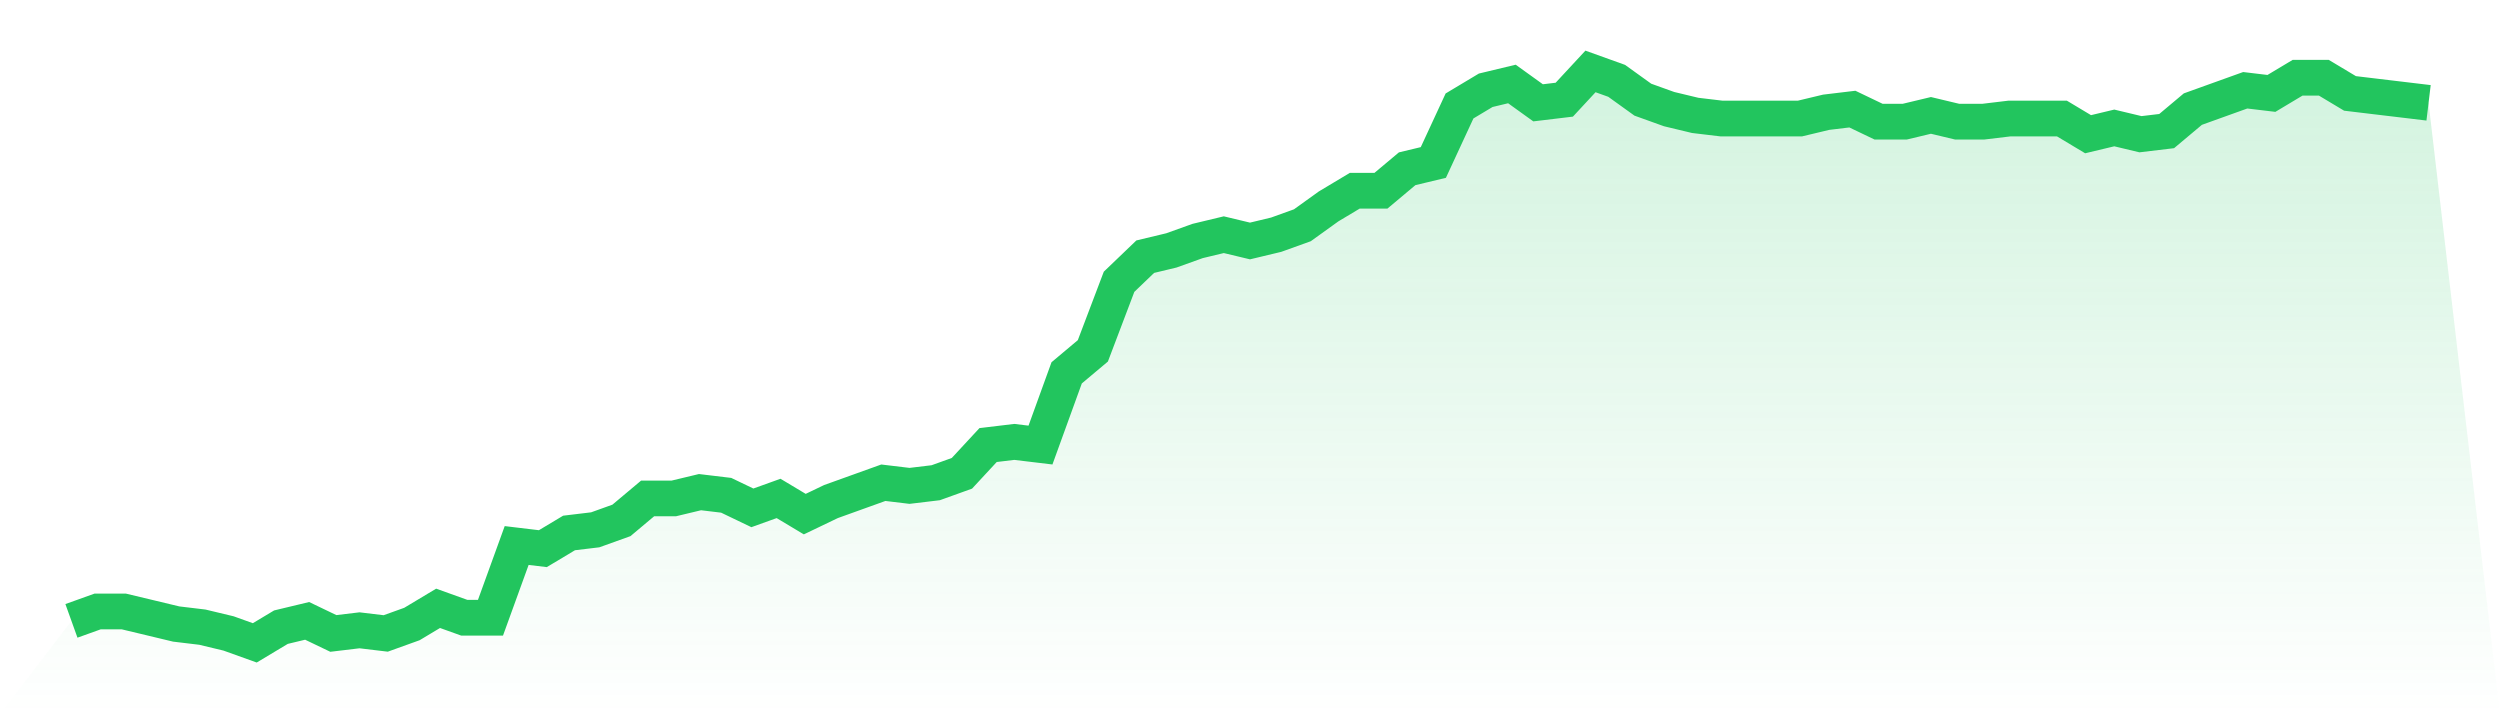
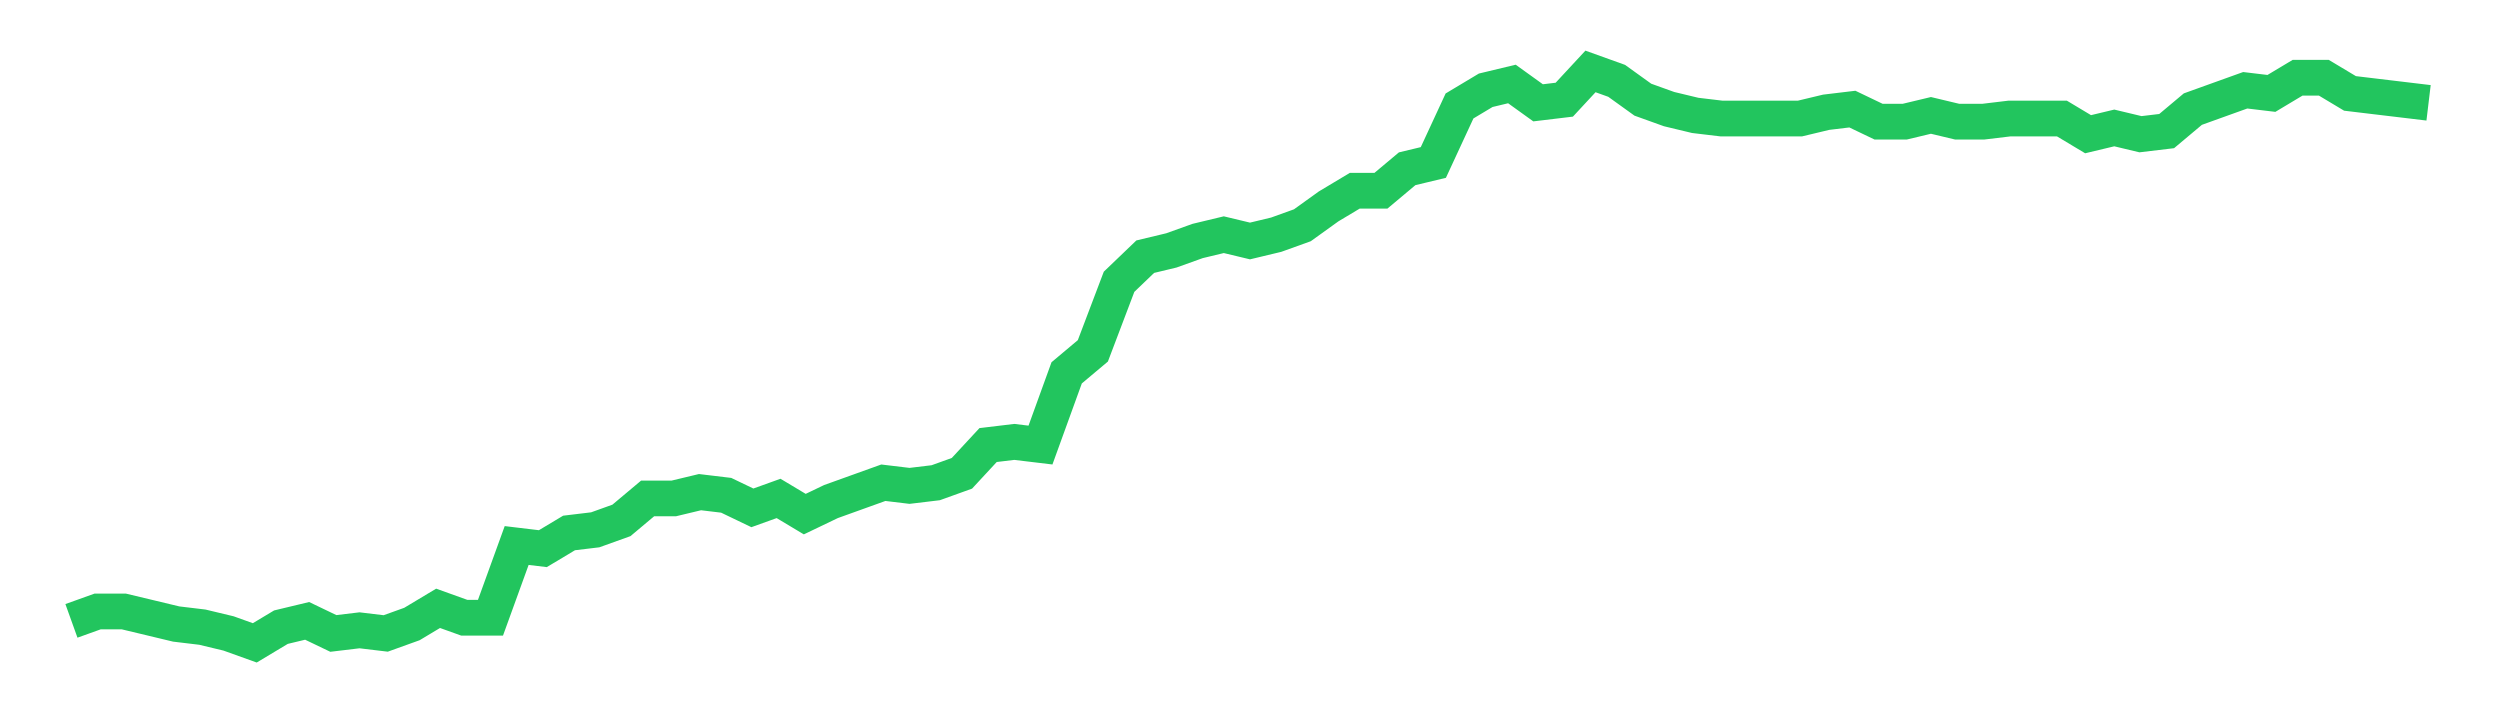
<svg xmlns="http://www.w3.org/2000/svg" viewBox="0 0 140 40">
  <defs>
    <linearGradient id="gradient" x1="0" x2="0" y1="0" y2="1">
      <stop offset="0%" stop-color="#22c55e" stop-opacity="0.2" />
      <stop offset="100%" stop-color="#22c55e" stop-opacity="0" />
    </linearGradient>
  </defs>
-   <path d="M4,34.769 L4,34.769 L5.467,34.242 L6.933,34.242 L8.4,34.593 L9.867,34.945 L11.333,35.121 L12.8,35.473 L14.267,36 L15.733,35.121 L17.2,34.769 L18.667,35.473 L20.133,35.297 L21.6,35.473 L23.067,34.945 L24.533,34.066 L26,34.593 L27.467,34.593 L28.933,30.549 L30.4,30.725 L31.867,29.846 L33.333,29.67 L34.8,29.143 L36.267,27.912 L37.733,27.912 L39.2,27.56 L40.667,27.736 L42.133,28.44 L43.6,27.912 L45.067,28.791 L46.533,28.088 L48,27.56 L49.467,27.033 L50.933,27.209 L52.4,27.033 L53.867,26.505 L55.333,24.923 L56.8,24.747 L58.267,24.923 L59.733,20.879 L61.2,19.648 L62.667,15.78 L64.133,14.374 L65.6,14.022 L67.067,13.495 L68.533,13.143 L70,13.495 L71.467,13.143 L72.933,12.615 L74.4,11.56 L75.867,10.681 L77.333,10.681 L78.8,9.451 L80.267,9.099 L81.733,5.934 L83.2,5.055 L84.667,4.703 L86.133,5.758 L87.6,5.582 L89.067,4 L90.533,4.527 L92,5.582 L93.467,6.11 L94.933,6.462 L96.4,6.637 L97.867,6.637 L99.333,6.637 L100.8,6.637 L102.267,6.286 L103.733,6.11 L105.2,6.813 L106.667,6.813 L108.133,6.462 L109.6,6.813 L111.067,6.813 L112.533,6.637 L114,6.637 L115.467,6.637 L116.933,7.516 L118.4,7.165 L119.867,7.516 L121.333,7.341 L122.8,6.11 L124.267,5.582 L125.733,5.055 L127.2,5.231 L128.667,4.352 L130.133,4.352 L131.6,5.231 L133.067,5.407 L134.533,5.582 L136,5.758 L140,40 L0,40 z" fill="url(#gradient)" />
  <path d="M4,34.769 L4,34.769 L5.467,34.242 L6.933,34.242 L8.4,34.593 L9.867,34.945 L11.333,35.121 L12.8,35.473 L14.267,36 L15.733,35.121 L17.2,34.769 L18.667,35.473 L20.133,35.297 L21.6,35.473 L23.067,34.945 L24.533,34.066 L26,34.593 L27.467,34.593 L28.933,30.549 L30.4,30.725 L31.867,29.846 L33.333,29.67 L34.8,29.143 L36.267,27.912 L37.733,27.912 L39.2,27.56 L40.667,27.736 L42.133,28.44 L43.6,27.912 L45.067,28.791 L46.533,28.088 L48,27.56 L49.467,27.033 L50.933,27.209 L52.4,27.033 L53.867,26.505 L55.333,24.923 L56.8,24.747 L58.267,24.923 L59.733,20.879 L61.2,19.648 L62.667,15.78 L64.133,14.374 L65.6,14.022 L67.067,13.495 L68.533,13.143 L70,13.495 L71.467,13.143 L72.933,12.615 L74.4,11.56 L75.867,10.681 L77.333,10.681 L78.8,9.451 L80.267,9.099 L81.733,5.934 L83.2,5.055 L84.667,4.703 L86.133,5.758 L87.6,5.582 L89.067,4 L90.533,4.527 L92,5.582 L93.467,6.11 L94.933,6.462 L96.4,6.637 L97.867,6.637 L99.333,6.637 L100.8,6.637 L102.267,6.286 L103.733,6.11 L105.2,6.813 L106.667,6.813 L108.133,6.462 L109.6,6.813 L111.067,6.813 L112.533,6.637 L114,6.637 L115.467,6.637 L116.933,7.516 L118.4,7.165 L119.867,7.516 L121.333,7.341 L122.8,6.11 L124.267,5.582 L125.733,5.055 L127.2,5.231 L128.667,4.352 L130.133,4.352 L131.6,5.231 L133.067,5.407 L134.533,5.582 L136,5.758" fill="none" stroke="#22c55e" stroke-width="2" />
</svg>